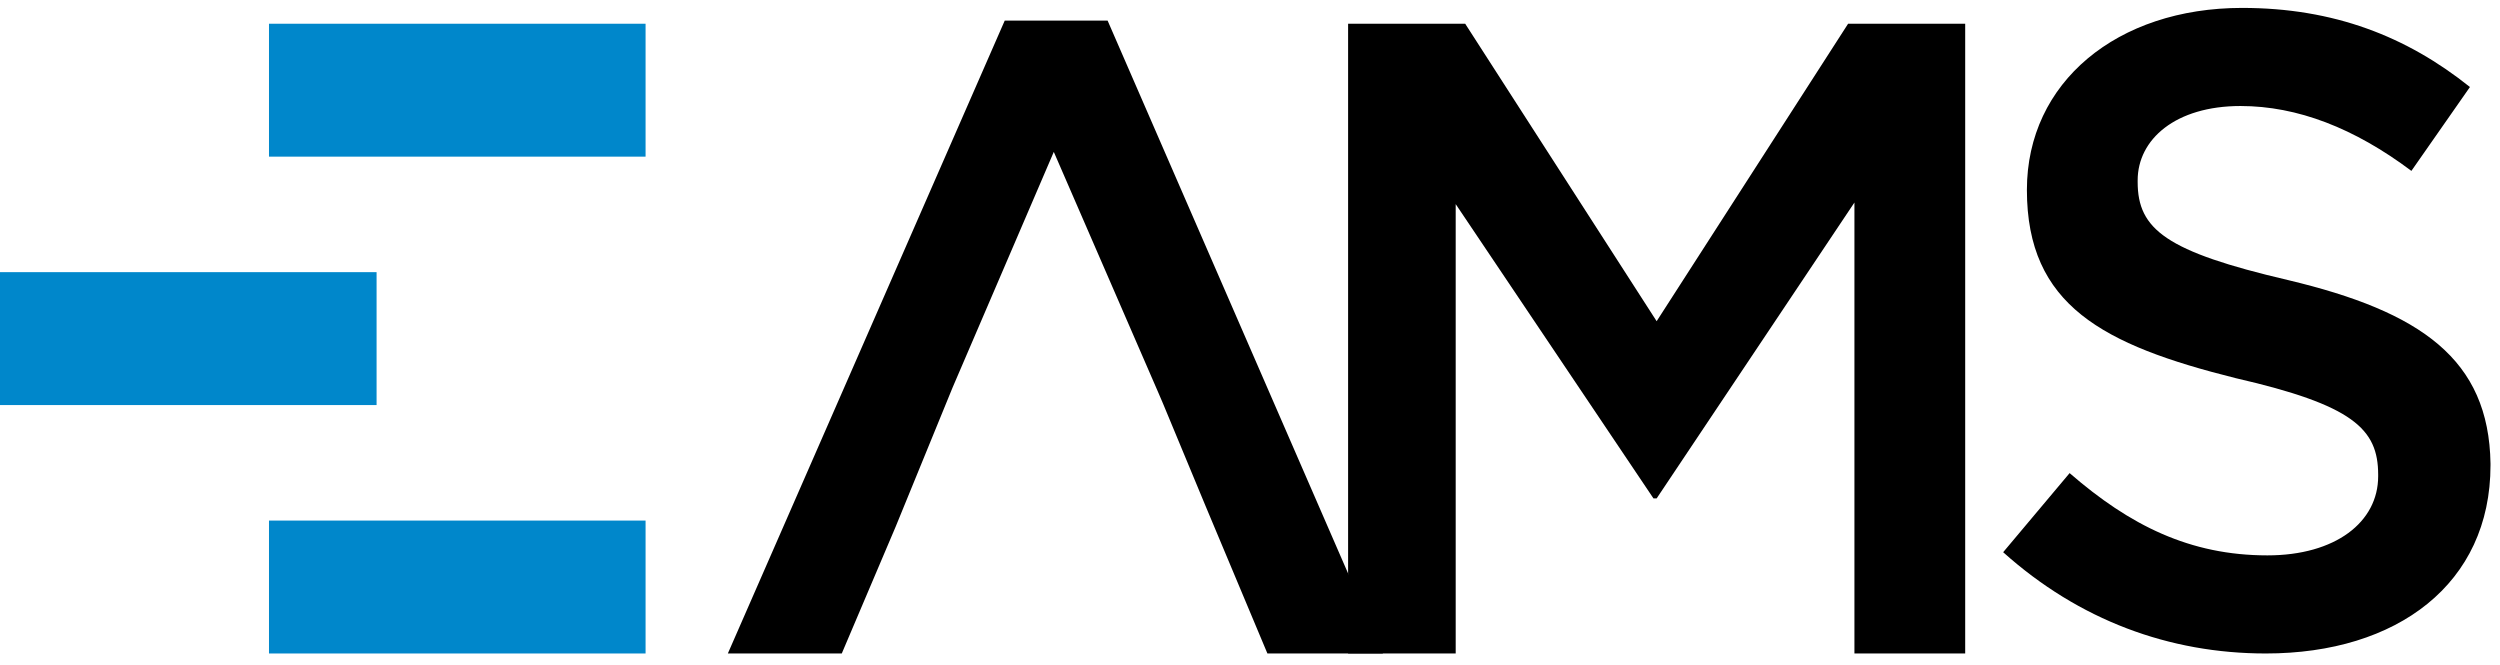
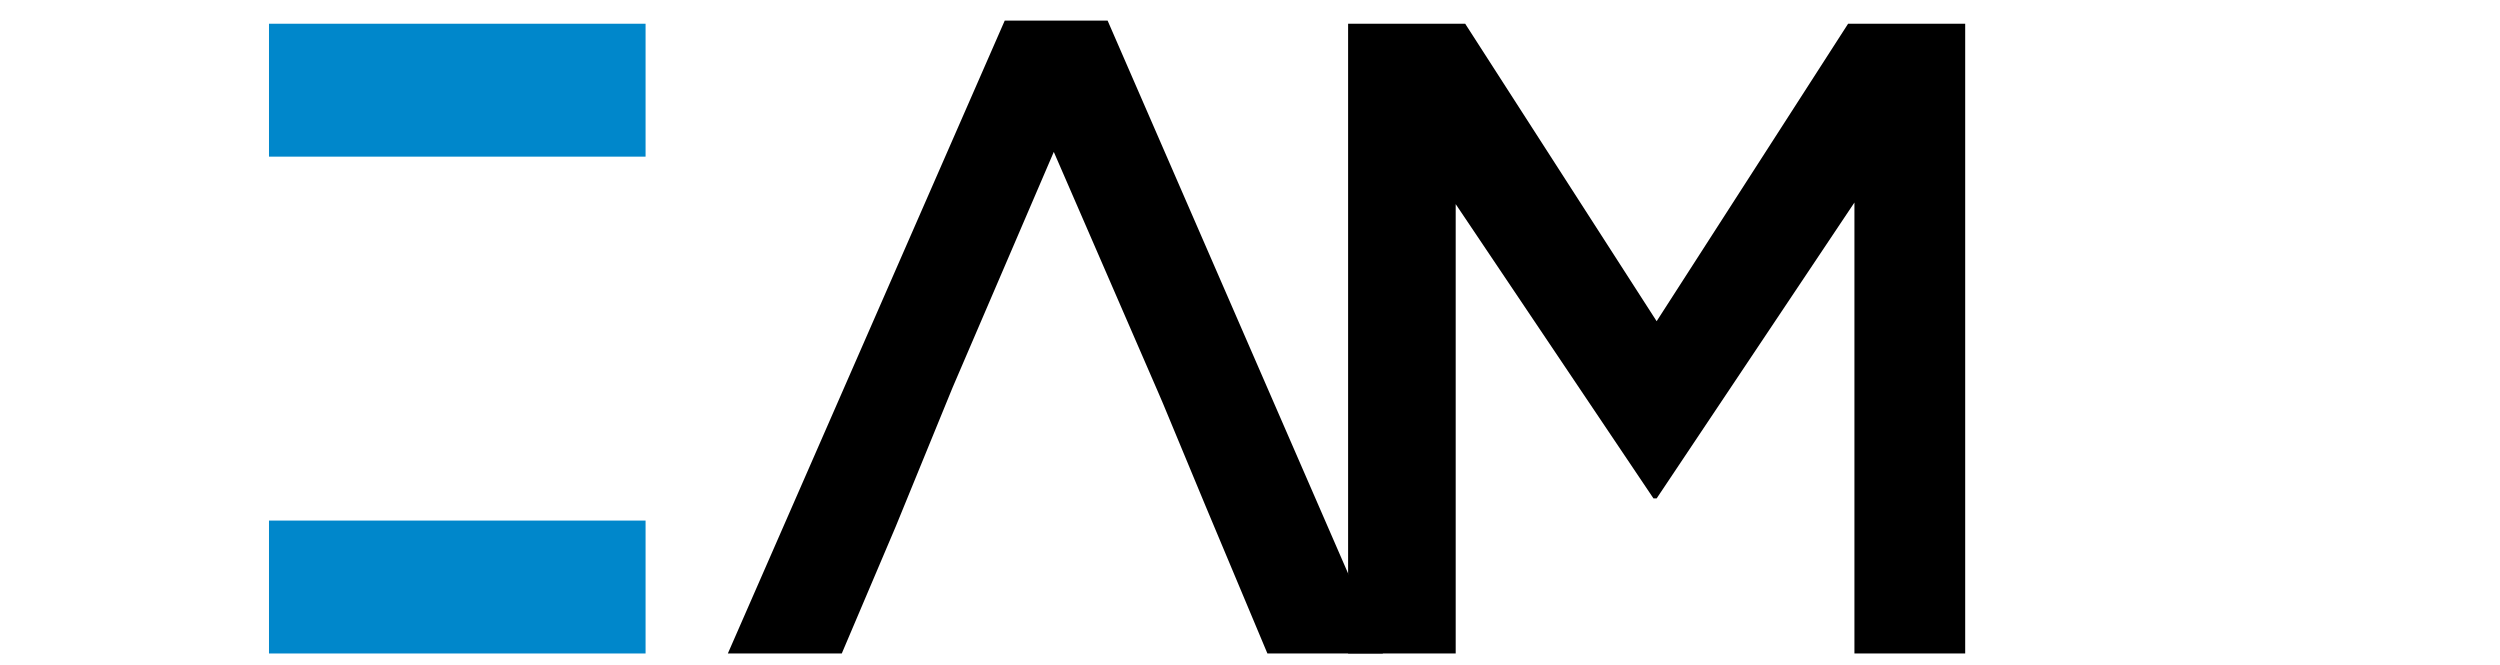
<svg xmlns="http://www.w3.org/2000/svg" width="158" height="42" viewBox="0 0 158 42" fill="none">
  <g clip-path="url(#clip0_1_574)">
    <path d="M63.5 1.3L46 41.3H53.2L56.6 33.3L60.2 24.5L66.6 9.6L73.2 24.8L73.5 25.5L76.2 32L80.1 41.3H87.4L70 1.3H63.5Z" fill="black" />
    <path d="M104.7 20.3L92.6 1.5H85.2V41.3H92V12.9L104.5 31.5H104.7L117.2 12.8V41.3H124.2V1.5H116.8L104.7 20.3Z" fill="black" />
-     <path d="M144.6 17.7C136.9 15.9 135.1 14.5 135.1 11.5V11.4C135.1 8.8 137.5 6.7 141.6 6.7C145.2 6.7 148.8 8.1 152.4 10.8L156.1 5.5C152.1 2.3 147.5 0.5 141.7 0.5C133.8 0.5 128.1 5.2 128.1 12C128.1 19.3 132.9 21.8 141.3 23.9C148.7 25.6 150.3 27.1 150.3 30V30.1C150.3 33 147.6 35.1 143.3 35.1C138.4 35.1 134.6 33.2 130.8 29.9L126.6 34.9C131.4 39.2 137.1 41.3 143.2 41.3C151.5 41.3 157.4 36.9 157.4 29.4V29.3C157.3 22.7 153 19.7 144.6 17.7Z" fill="black" />
    <path d="M17 1.5H40.8V9.9H17V1.5Z" fill="#0087CB" />
-     <path d="M0 17.2H23.8V25.6H0V17.2Z" fill="#0087CB" />
    <path d="M17 32.9H40.8V41.3H17V32.9Z" fill="#0087CB" />
  </g>
  <defs>
    <clipPath id="clip0_1_574">
      <rect width="158" height="42" fill="white" />
    </clipPath>
  </defs>
</svg>